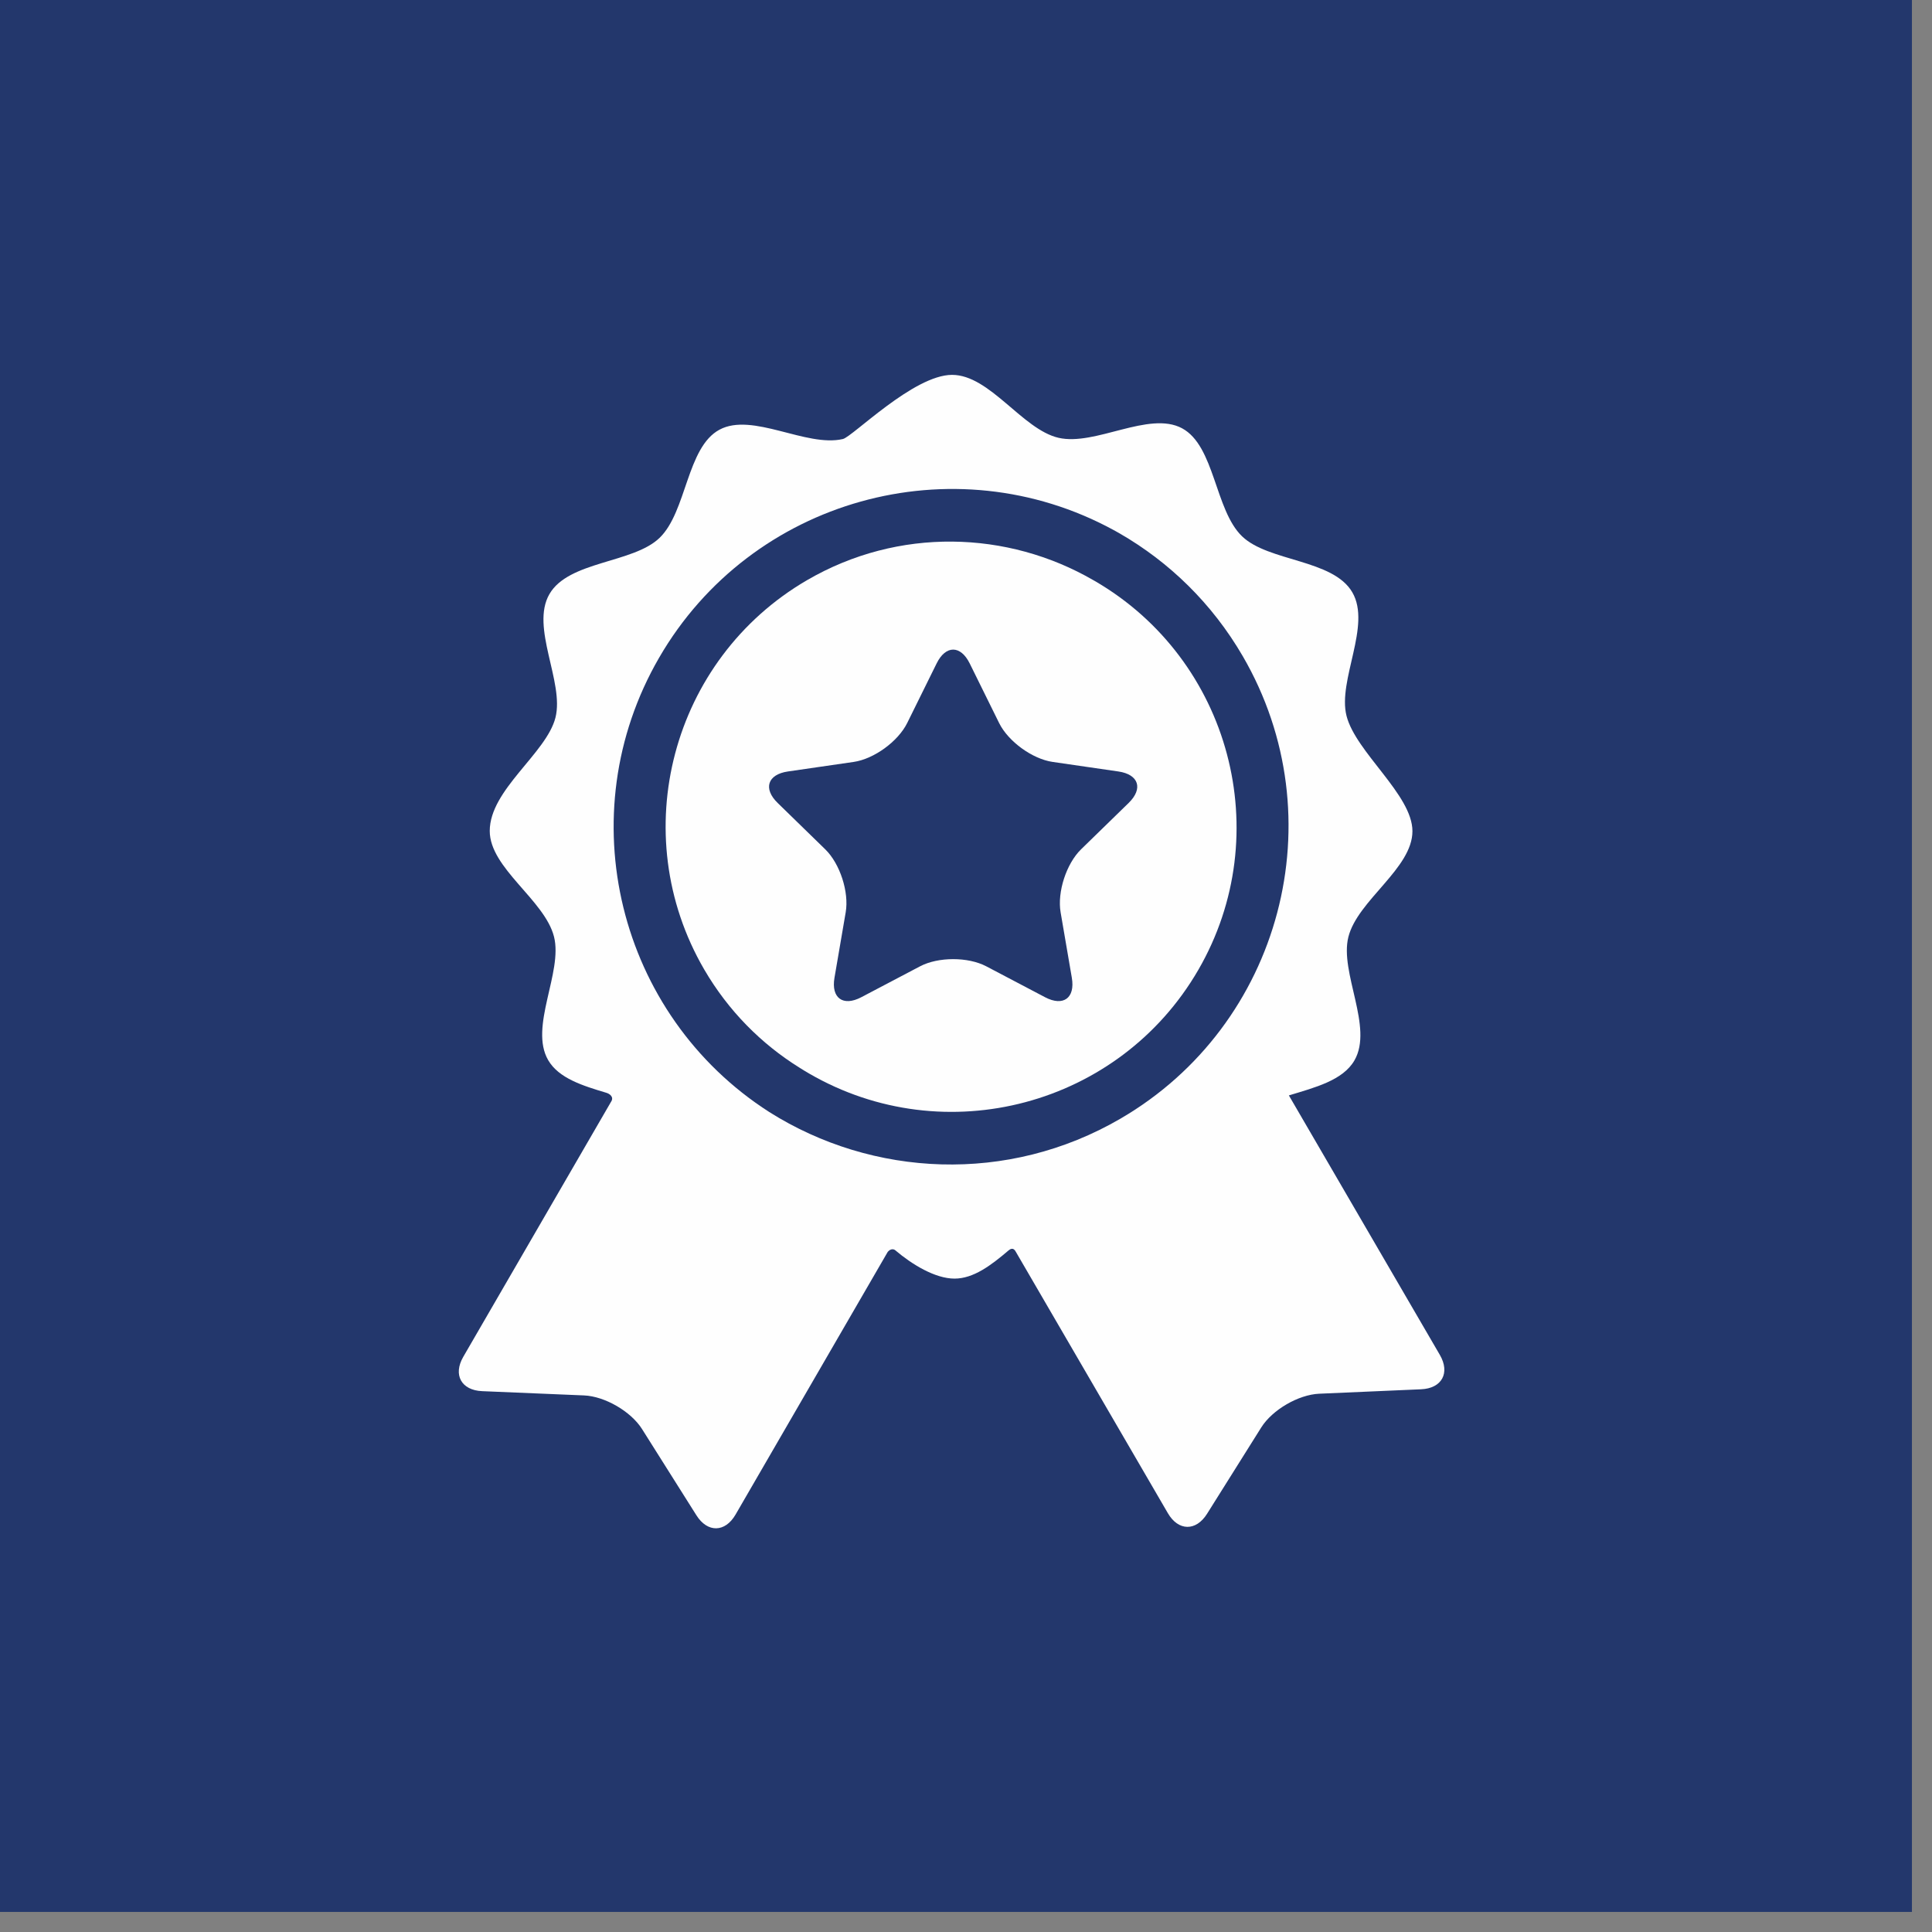
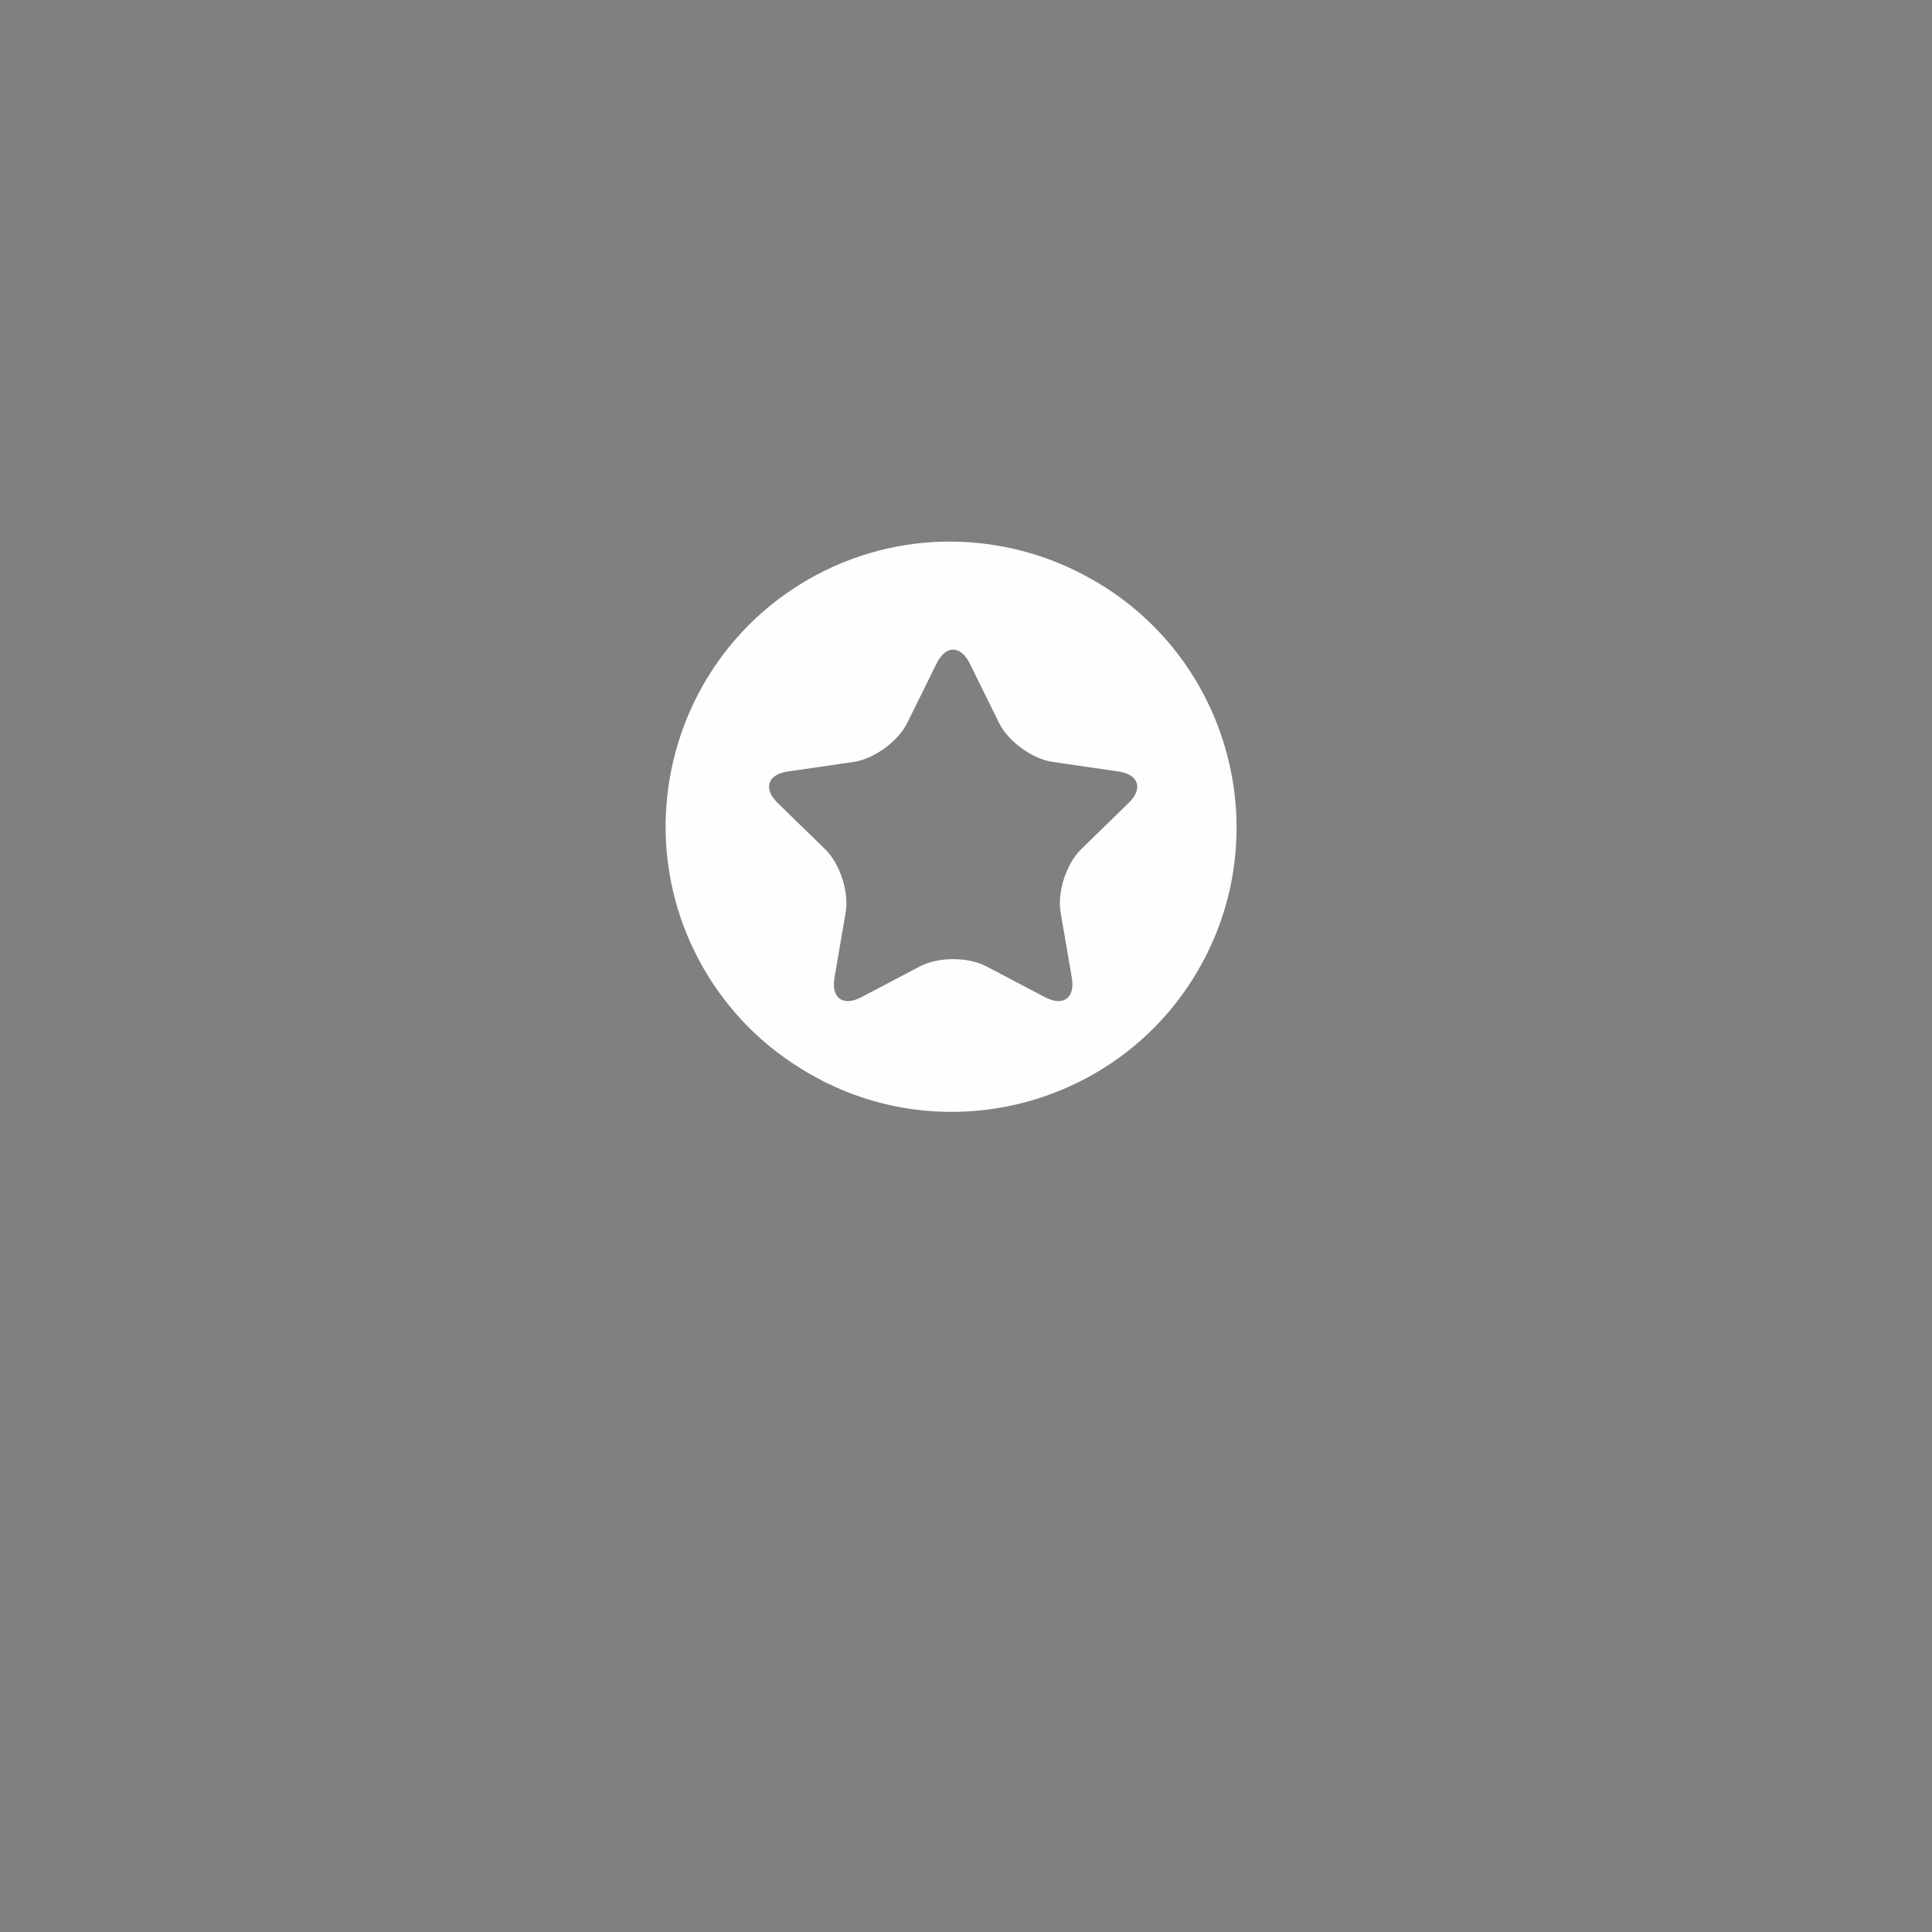
<svg xmlns="http://www.w3.org/2000/svg" width="67" height="67" viewBox="0 0 67 67" fill="none">
  <rect x="0" y="0" width="67" height="67" fill="#808080" stroke="none" />
-   <path d="M0 0H66.304V66.304H0V0Z" fill="#23376C" />
-   <path d="M49.933 46.987C49.933 46.987 45.494 39.356 44.697 37.988C45.603 37.712 46.569 37.468 46.97 36.775C47.638 35.621 46.448 33.728 46.761 32.492C47.082 31.219 48.982 30.117 48.982 28.824C48.982 27.563 47.018 26.091 46.696 24.825C46.382 23.589 47.568 21.694 46.897 20.541C46.227 19.389 43.993 19.484 43.074 18.599C42.128 17.689 42.131 15.461 40.99 14.851C39.844 14.239 37.982 15.476 36.71 15.183C35.453 14.893 34.33 13 33.016 13C31.683 13 29.563 15.148 29.23 15.225C27.959 15.521 26.095 14.286 24.951 14.901C23.811 15.513 23.818 17.741 22.873 18.653C21.956 19.539 19.722 19.448 19.054 20.602C18.385 21.756 19.575 23.648 19.263 24.885C18.95 26.126 16.984 27.383 16.984 28.817C16.984 30.111 18.888 31.209 19.212 32.482C19.527 33.718 18.34 35.613 19.011 36.766C19.376 37.393 20.204 37.651 21.031 37.898C21.128 37.927 21.311 38.035 21.187 38.215C20.621 39.192 16.066 47.053 16.066 47.053C15.704 47.678 15.998 48.214 16.72 48.244L20.253 48.392C20.975 48.422 21.88 48.947 22.265 49.558L24.151 52.549C24.536 53.16 25.147 53.149 25.509 52.523C25.509 52.523 30.784 43.417 30.786 43.414C30.892 43.291 30.998 43.316 31.049 43.359C31.627 43.851 32.431 44.341 33.102 44.341C33.761 44.341 34.371 43.879 34.974 43.365C35.023 43.323 35.142 43.237 35.23 43.415C35.231 43.418 40.5 52.475 40.5 52.475C40.863 53.099 41.475 53.11 41.859 52.498L43.739 49.503C44.123 48.891 45.027 48.365 45.749 48.333L49.282 48.179C50.003 48.148 50.296 47.611 49.933 46.987ZM38.855 38.795C34.949 41.068 30.26 40.824 26.679 38.565C21.431 35.204 19.704 28.251 22.859 22.806C26.049 17.299 33.063 15.355 38.62 18.382C38.65 18.398 38.678 18.414 38.707 18.43C38.748 18.453 38.79 18.476 38.831 18.5C40.545 19.488 42.032 20.923 43.096 22.752C46.35 28.345 44.447 35.542 38.855 38.795Z" fill="#FEFEFE" />
  <path d="M37.961 20.145C37.945 20.136 37.929 20.127 37.913 20.118C34.944 18.4 31.16 18.274 27.989 20.119C23.284 22.857 21.683 28.912 24.42 33.618C25.256 35.054 26.4 36.2 27.721 37.023C27.833 37.094 27.947 37.164 28.063 37.231C32.774 39.96 38.826 38.348 41.555 33.637C44.284 28.927 42.672 22.875 37.961 20.145ZM39.14 27.846L37.49 29.454C36.98 29.952 36.66 30.935 36.781 31.638L37.17 33.908C37.291 34.611 36.873 34.915 36.242 34.583L34.203 33.511C33.571 33.179 32.538 33.179 31.907 33.511L29.868 34.583C29.236 34.915 28.818 34.611 28.939 33.908L29.328 31.638C29.449 30.935 29.13 29.952 28.619 29.454L26.969 27.846C26.458 27.349 26.618 26.857 27.324 26.754L29.604 26.423C30.309 26.321 31.145 25.713 31.461 25.073L32.481 23.008C32.796 22.368 33.313 22.368 33.629 23.008L34.648 25.073C34.964 25.713 35.8 26.321 36.506 26.423L38.785 26.754C39.491 26.857 39.651 27.349 39.14 27.846Z" fill="#FEFEFE" />
</svg>